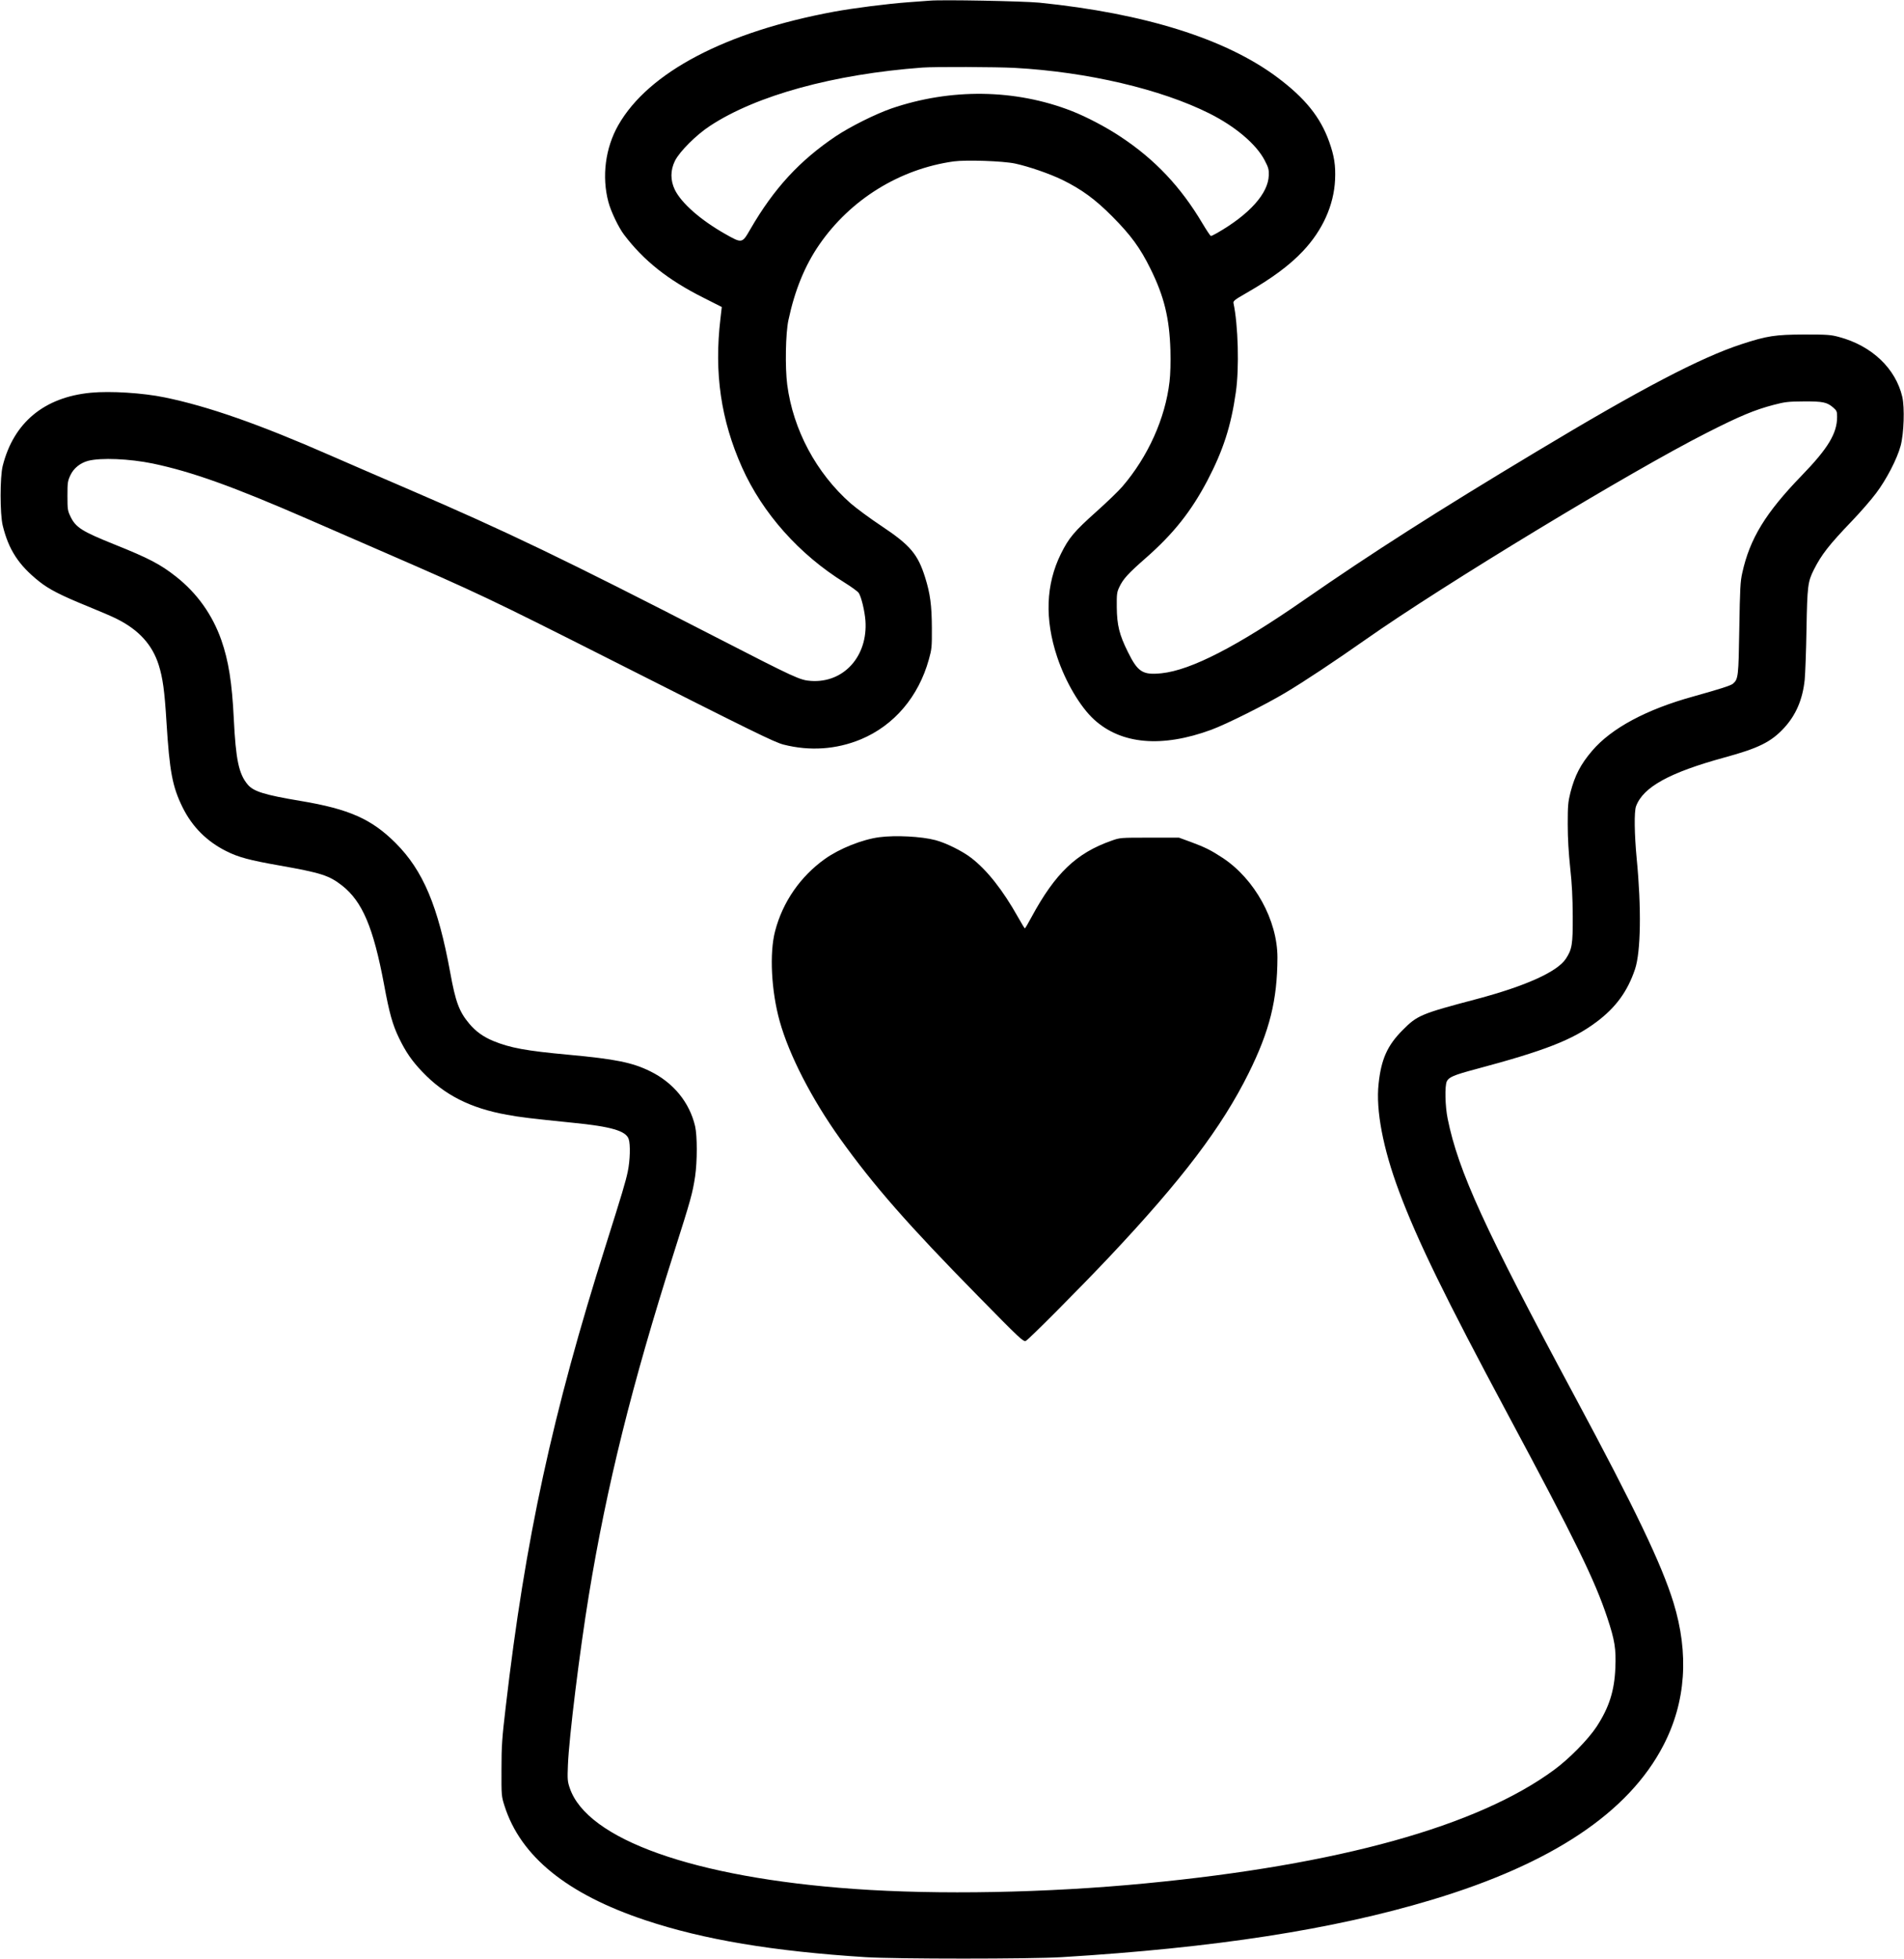
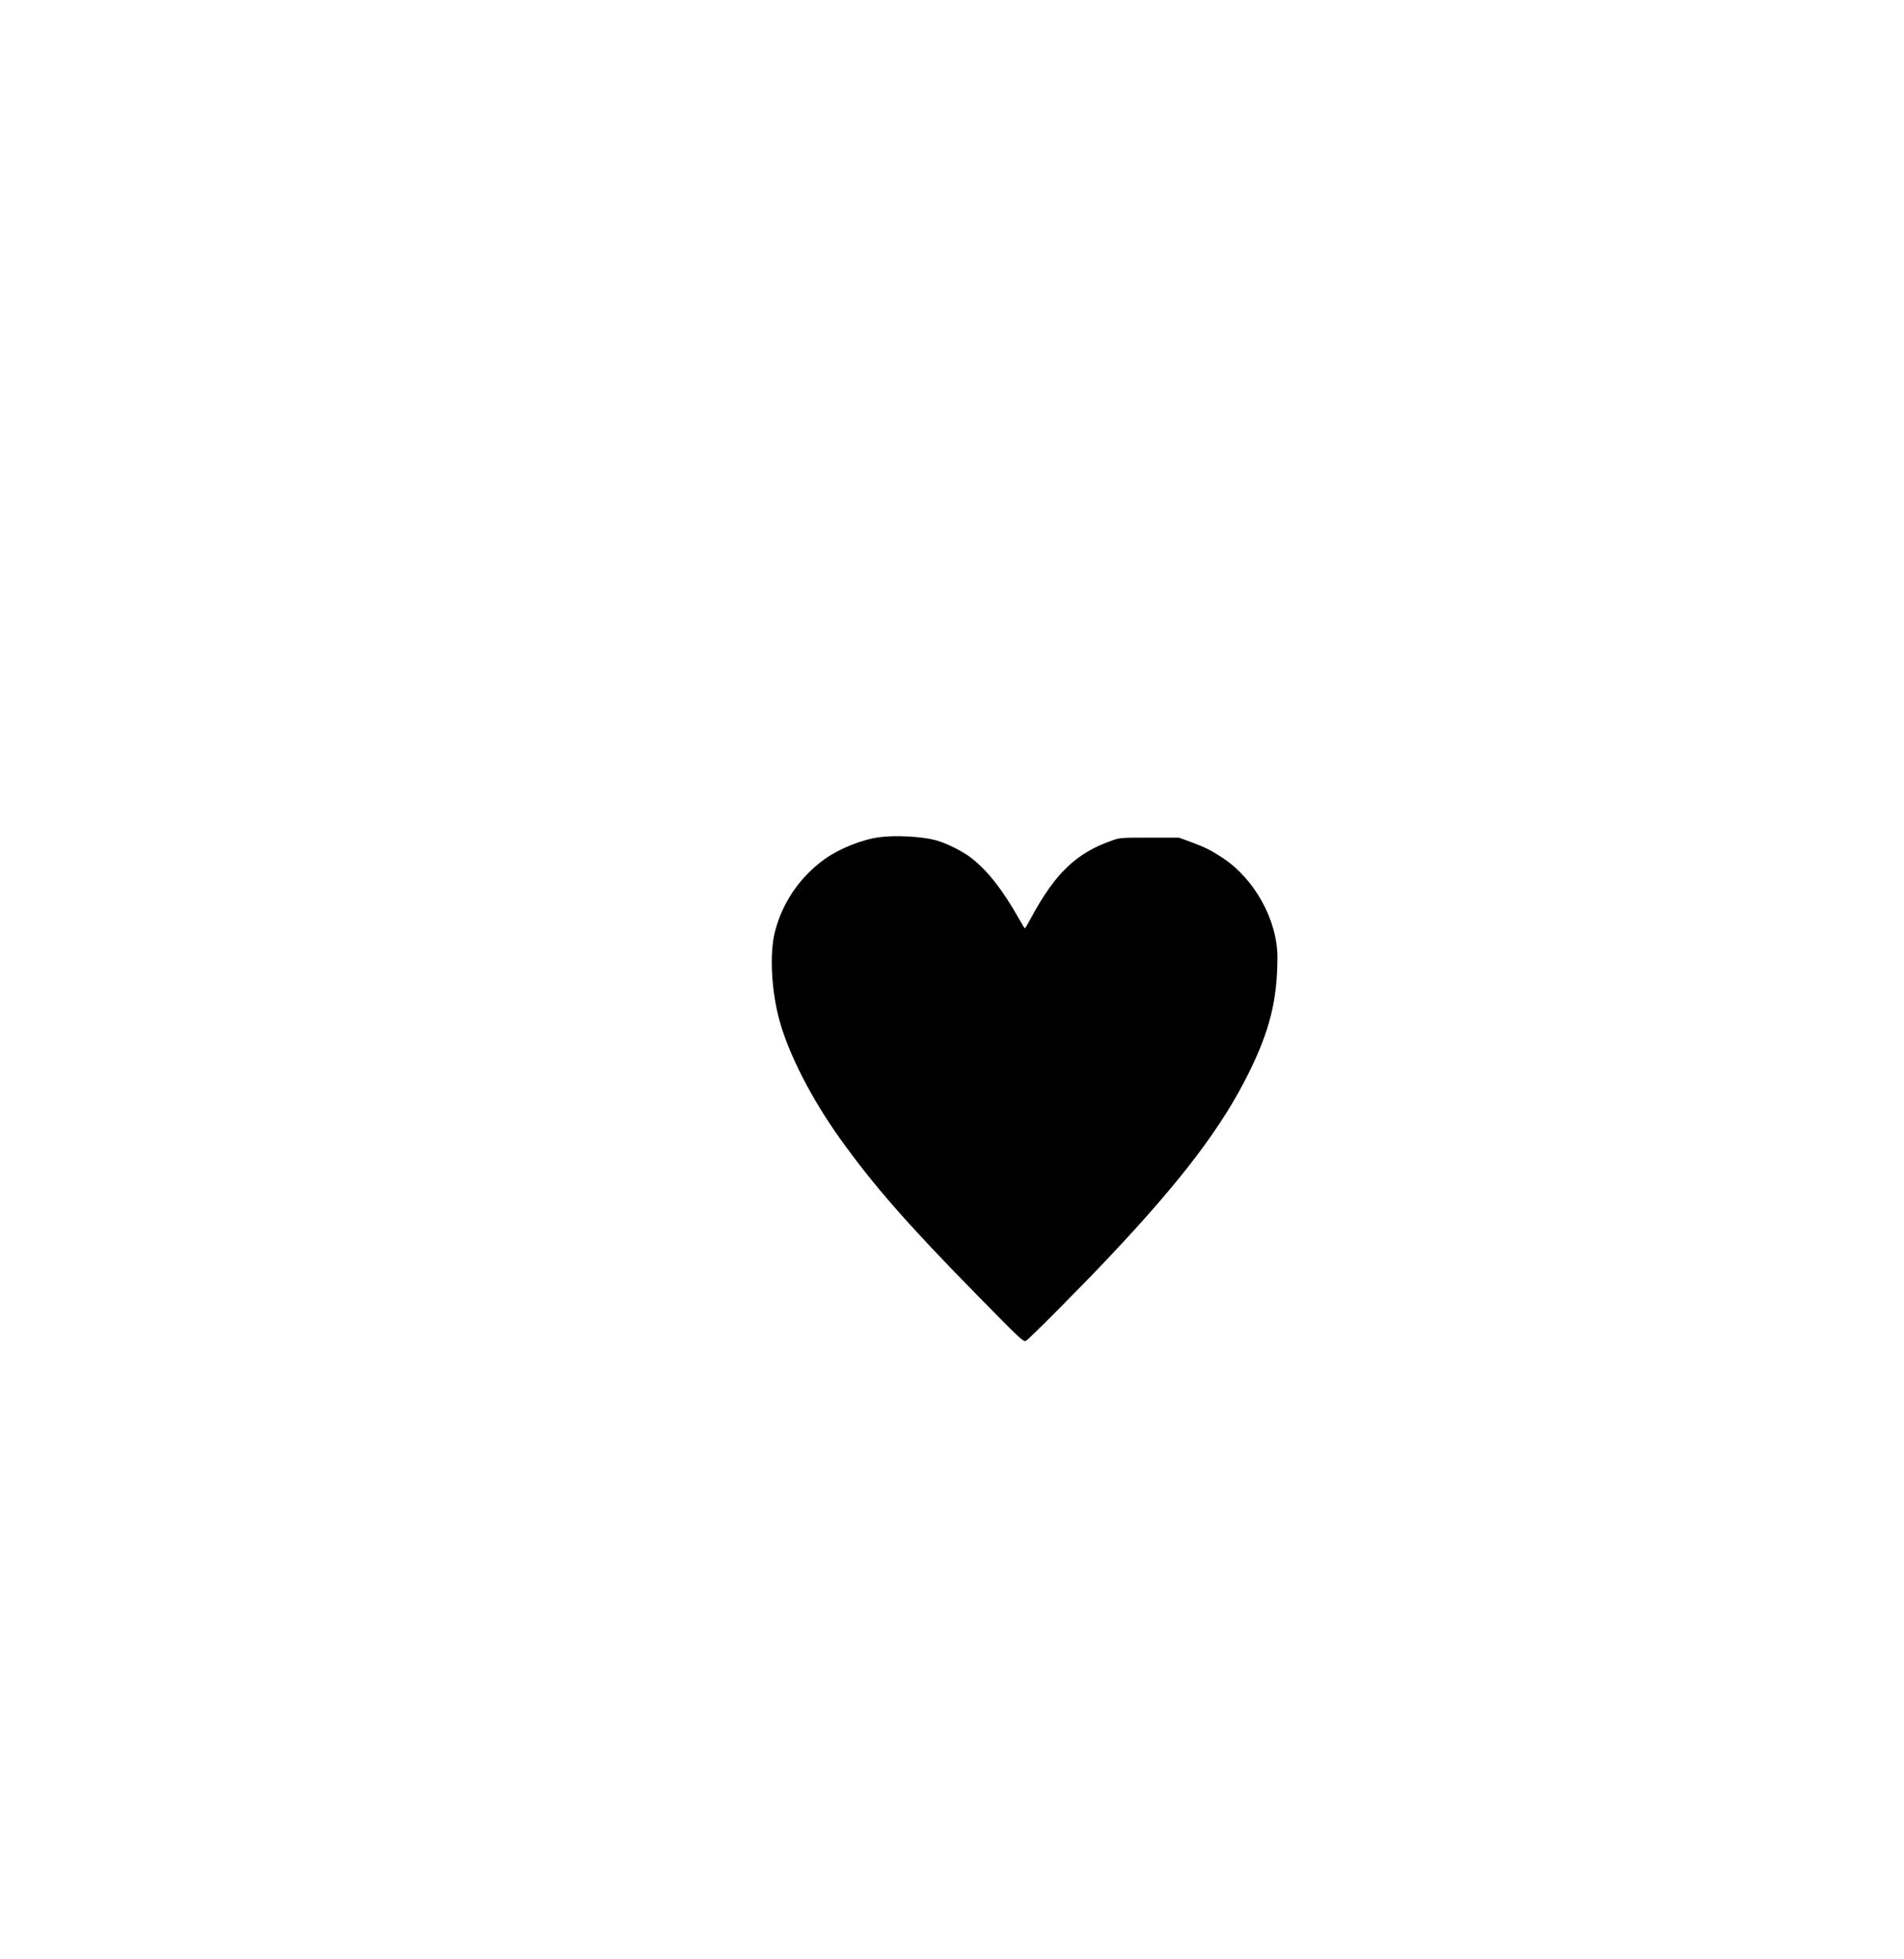
<svg xmlns="http://www.w3.org/2000/svg" version="1.0" width="1369pt" height="1408pt" viewBox="0 0 1711 1760" preserveAspectRatio="xMidYMid meet">
  <g transform="translate(0,1760) scale(0.1,-0.1)" fill="#000000" stroke="none">
-     <path d="M8355 17594 c-22 -2 -107 -8 -190 -14 -191 -14 -490 -52 -670 -85 -974 -180 -1668 -544 -1939 -1019 -117 -205 -150 -463 -89 -691 22 -84 92 -230 141 -294 176 -232 393 -405 712 -565 l166 -84 -12 -104 c-58 -489 4 -911 194 -1337 185 -413 515 -783 922 -1035 61 -38 119 -80 127 -93 23 -35 53 -159 60 -248 23 -320 -195 -562 -489 -542 -99 7 -131 21 -853 392 -1372 705 -1882 950 -2765 1330 -234 100 -551 238 -705 305 -639 280 -1096 440 -1486 520 -193 40 -487 59 -663 42 -420 -40 -695 -268 -793 -658 -25 -101 -25 -429 0 -534 53 -218 143 -356 326 -502 90 -72 195 -126 446 -228 106 -43 222 -93 256 -111 197 -99 317 -232 374 -412 37 -117 53 -234 70 -512 28 -448 53 -582 146 -770 86 -173 217 -304 391 -391 109 -55 211 -82 478 -129 374 -66 446 -89 563 -180 183 -144 281 -376 377 -886 48 -261 77 -364 135 -484 61 -126 117 -207 210 -304 197 -207 431 -326 758 -385 125 -23 210 -33 592 -72 347 -34 479 -73 504 -146 17 -48 13 -193 -8 -293 -20 -94 -51 -197 -194 -650 -484 -1526 -728 -2652 -903 -4160 -33 -280 -38 -350 -38 -560 -1 -235 0 -242 27 -327 144 -454 561 -793 1266 -1028 525 -175 1147 -279 1981 -332 273 -17 1479 -17 1760 0 1380 84 2438 248 3323 514 1082 324 1773 785 2086 1389 202 389 232 823 90 1284 -107 345 -344 840 -886 1849 -813 1513 -1047 2023 -1143 2496 -23 112 -27 293 -8 335 17 38 64 58 259 110 622 166 871 263 1086 424 174 130 280 275 347 475 52 156 58 549 15 991 -21 222 -24 423 -6 472 64 173 301 303 794 438 308 84 419 139 536 265 107 116 168 257 186 435 5 55 13 260 16 455 7 387 12 424 66 532 69 136 135 221 338 433 79 82 179 197 222 255 93 123 189 309 220 425 30 112 37 342 15 440 -60 255 -273 458 -566 537 -77 21 -106 23 -315 23 -261 -1 -335 -12 -564 -87 -365 -119 -903 -400 -1836 -961 -905 -543 -1489 -916 -2093 -1335 -602 -418 -1018 -632 -1282 -660 -171 -18 -215 10 -305 193 -76 153 -97 238 -99 400 -1 116 1 135 22 179 34 74 80 124 241 265 246 216 405 416 551 693 142 271 213 490 256 793 32 219 21 606 -21 802 -4 18 11 31 113 89 232 133 391 250 513 380 175 186 276 410 287 638 6 129 -7 214 -53 343 -79 221 -216 391 -466 578 -463 346 -1192 575 -2139 671 -145 14 -877 28 -985 18z m765 -604 c652 -36 1313 -191 1750 -410 233 -117 420 -276 495 -420 34 -65 39 -83 37 -135 -4 -162 -173 -351 -464 -518 -26 -15 -51 -27 -56 -27 -5 0 -39 51 -76 113 -194 327 -426 574 -735 778 -130 87 -310 181 -441 232 -508 198 -1087 205 -1621 22 -143 -50 -364 -160 -497 -248 -326 -219 -557 -469 -770 -837 -74 -128 -73 -128 -227 -41 -220 125 -391 275 -451 396 -41 85 -41 175 1 260 41 83 192 234 315 314 416 274 1113 465 1910 524 105 8 669 6 830 -3z m1 -859 c125 -27 310 -91 426 -147 173 -85 295 -174 448 -328 168 -169 252 -284 344 -471 123 -248 170 -443 179 -729 3 -111 0 -219 -8 -285 -38 -329 -193 -673 -423 -941 -35 -41 -140 -142 -233 -225 -201 -180 -248 -235 -320 -380 -136 -274 -147 -587 -34 -926 75 -225 207 -449 332 -563 244 -223 609 -255 1053 -92 136 50 488 226 665 332 170 101 444 283 726 481 697 490 2380 1509 3059 1853 299 152 433 208 605 253 102 27 132 30 270 31 172 1 210 -7 266 -56 31 -27 34 -35 34 -83 0 -148 -81 -283 -321 -530 -322 -333 -463 -563 -531 -870 -18 -79 -21 -141 -27 -500 -7 -434 -9 -455 -57 -497 -20 -17 -118 -48 -354 -114 -425 -117 -739 -286 -912 -489 -104 -122 -155 -221 -195 -375 -21 -85 -24 -116 -24 -285 0 -127 8 -257 22 -390 16 -143 22 -267 23 -435 1 -256 -6 -297 -62 -383 -77 -117 -361 -245 -802 -362 -503 -133 -533 -146 -665 -279 -137 -137 -193 -262 -216 -483 -26 -236 40 -580 183 -963 165 -443 419 -962 978 -2005 610 -1138 782 -1489 895 -1829 67 -202 79 -278 72 -448 -8 -207 -56 -357 -169 -530 -76 -115 -246 -288 -381 -387 -688 -507 -1934 -853 -3672 -1020 -890 -86 -1864 -104 -2620 -50 -1436 102 -2402 445 -2556 908 -20 58 -21 79 -16 205 10 251 106 1025 188 1526 161 982 386 1887 764 3075 153 480 168 535 191 686 20 137 20 364 0 452 -50 213 -193 389 -401 492 -161 80 -314 111 -738 150 -380 35 -523 61 -676 124 -89 37 -157 86 -214 154 -92 109 -124 197 -172 461 -109 596 -243 915 -490 1162 -216 216 -418 306 -855 379 -324 54 -423 85 -475 147 -80 95 -107 223 -125 591 -16 327 -47 520 -112 707 -81 229 -218 421 -407 570 -141 111 -244 165 -556 290 -288 116 -345 151 -392 248 -26 54 -28 65 -28 187 0 120 2 134 27 187 29 62 88 109 158 128 116 30 372 19 582 -24 352 -74 718 -205 1398 -501 168 -73 476 -207 685 -298 831 -361 950 -417 2015 -955 1319 -667 1488 -749 1571 -771 236 -60 474 -44 694 47 298 124 519 382 612 718 26 93 28 111 27 284 -1 202 -15 307 -60 451 -66 211 -134 291 -392 463 -103 68 -228 161 -279 205 -308 272 -516 660 -569 1065 -20 155 -15 463 11 581 57 268 148 490 277 677 281 407 723 680 1208 748 112 15 441 4 551 -19z" />
    <path d="M7902 10079 c-153 -20 -358 -102 -489 -195 -221 -158 -380 -387 -448 -649 -52 -198 -34 -538 41 -808 85 -305 288 -699 543 -1056 303 -423 609 -772 1242 -1416 379 -386 403 -408 427 -401 22 7 494 482 757 761 649 689 1005 1159 1245 1642 190 382 259 659 260 1041 0 334 -203 704 -492 895 -105 69 -159 96 -289 144 l-104 38 -265 0 c-264 0 -265 0 -343 -28 -315 -111 -504 -292 -717 -685 -30 -56 -57 -102 -60 -102 -3 0 -30 44 -60 98 -138 246 -280 426 -422 535 -80 62 -230 136 -323 160 -126 33 -357 45 -503 26z" />
  </g>
</svg>